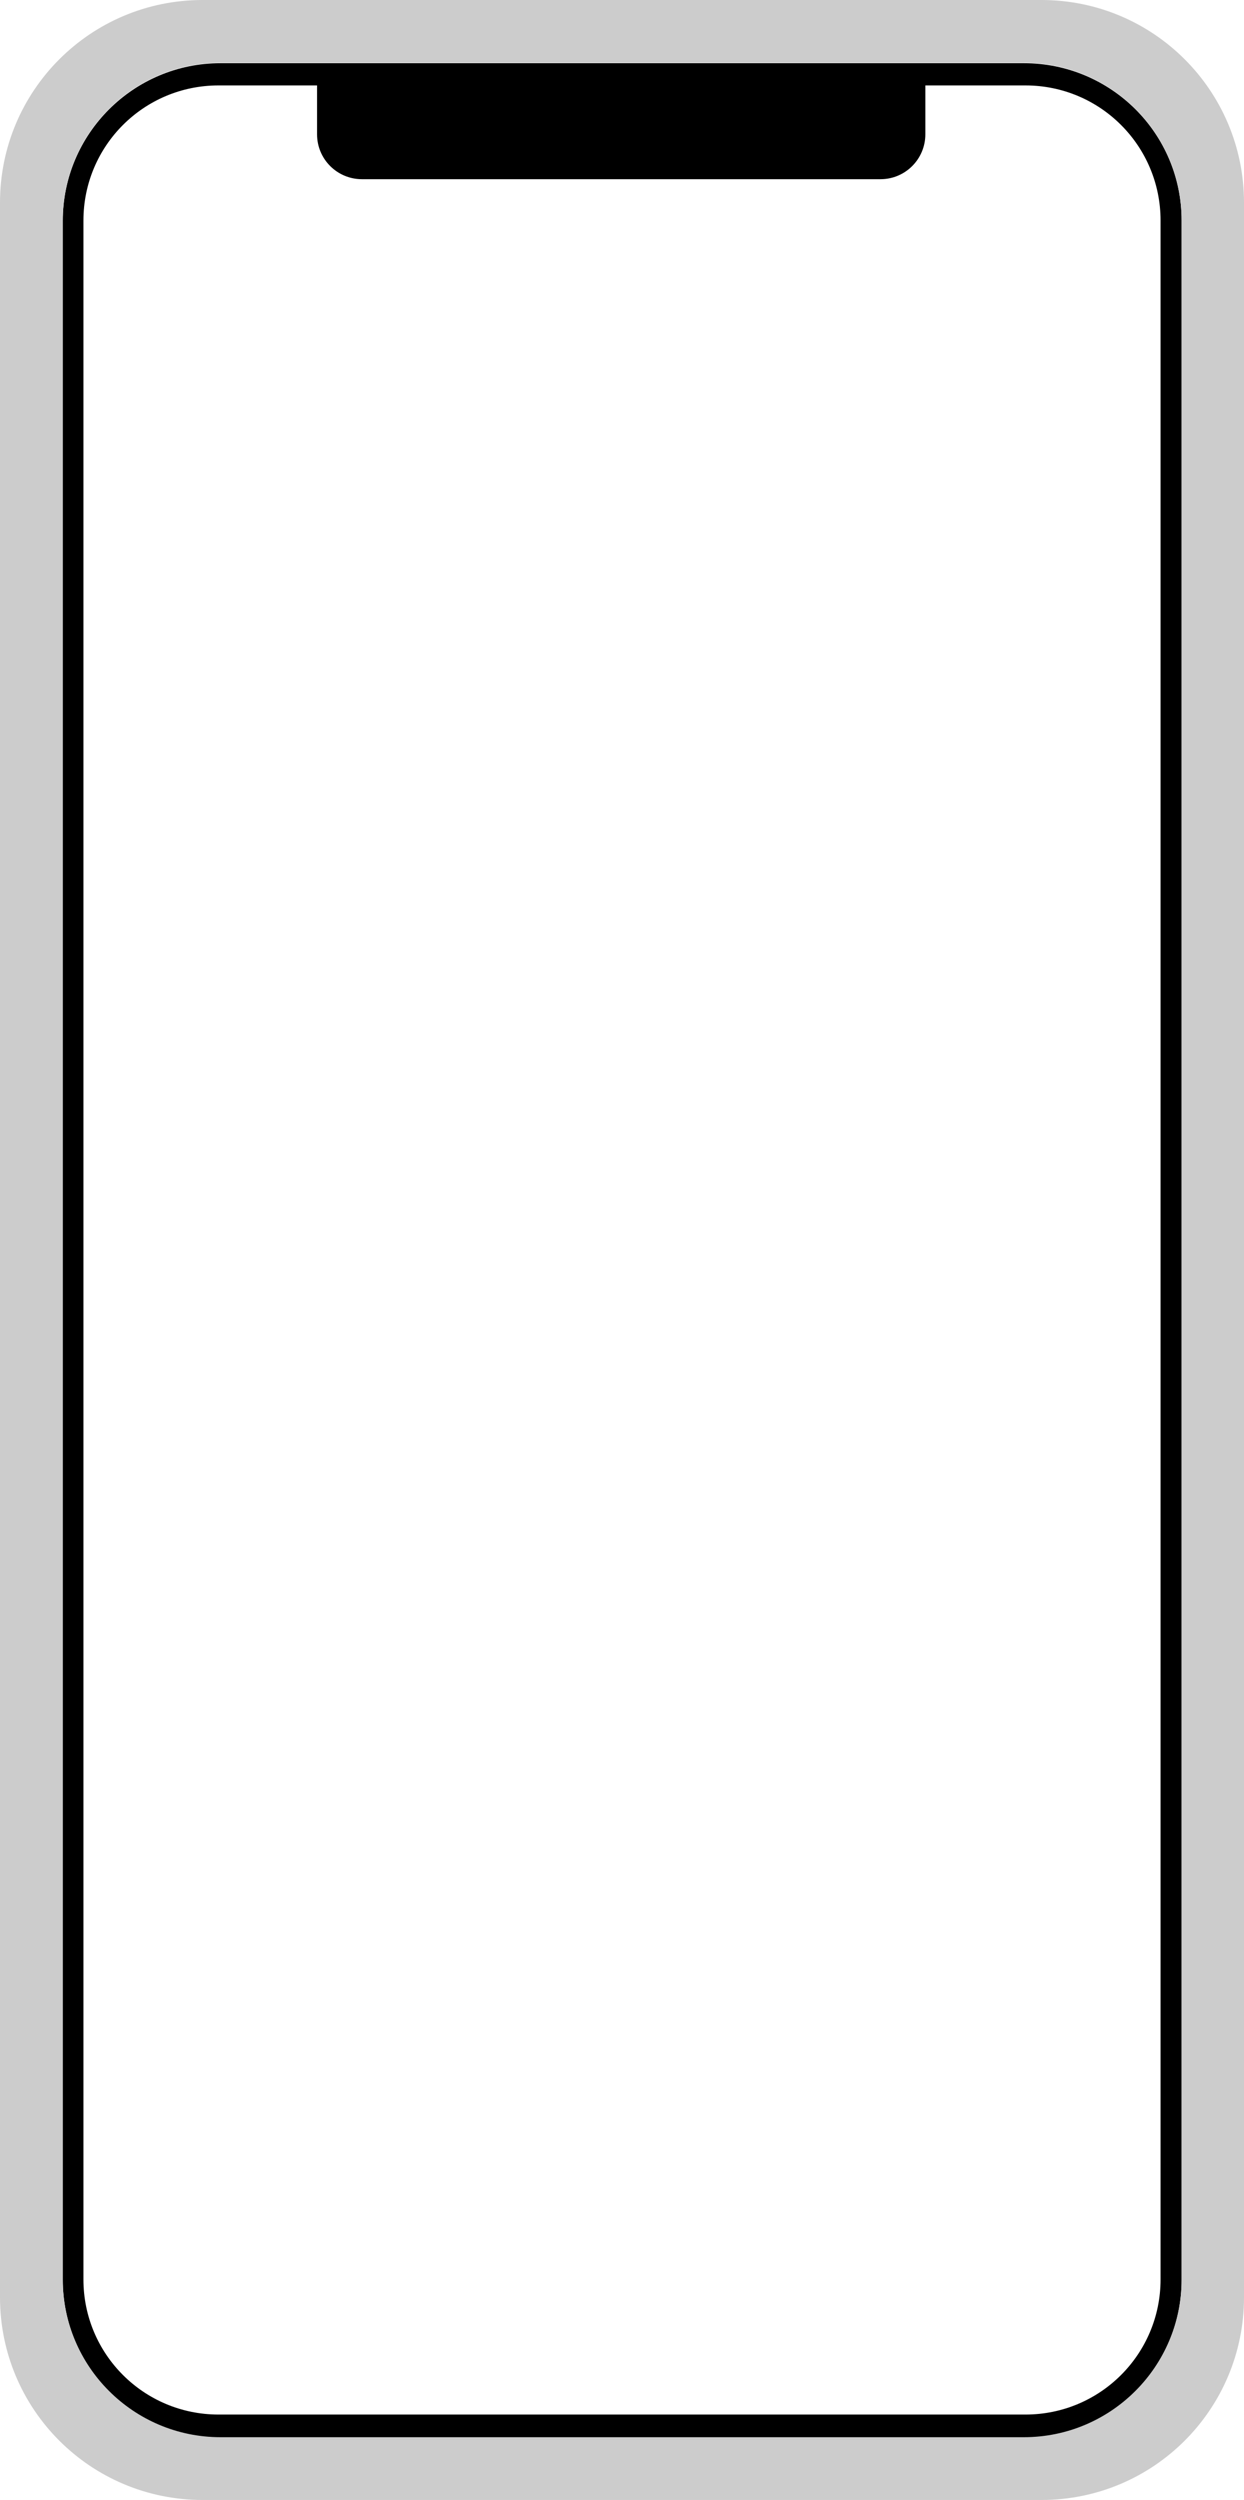
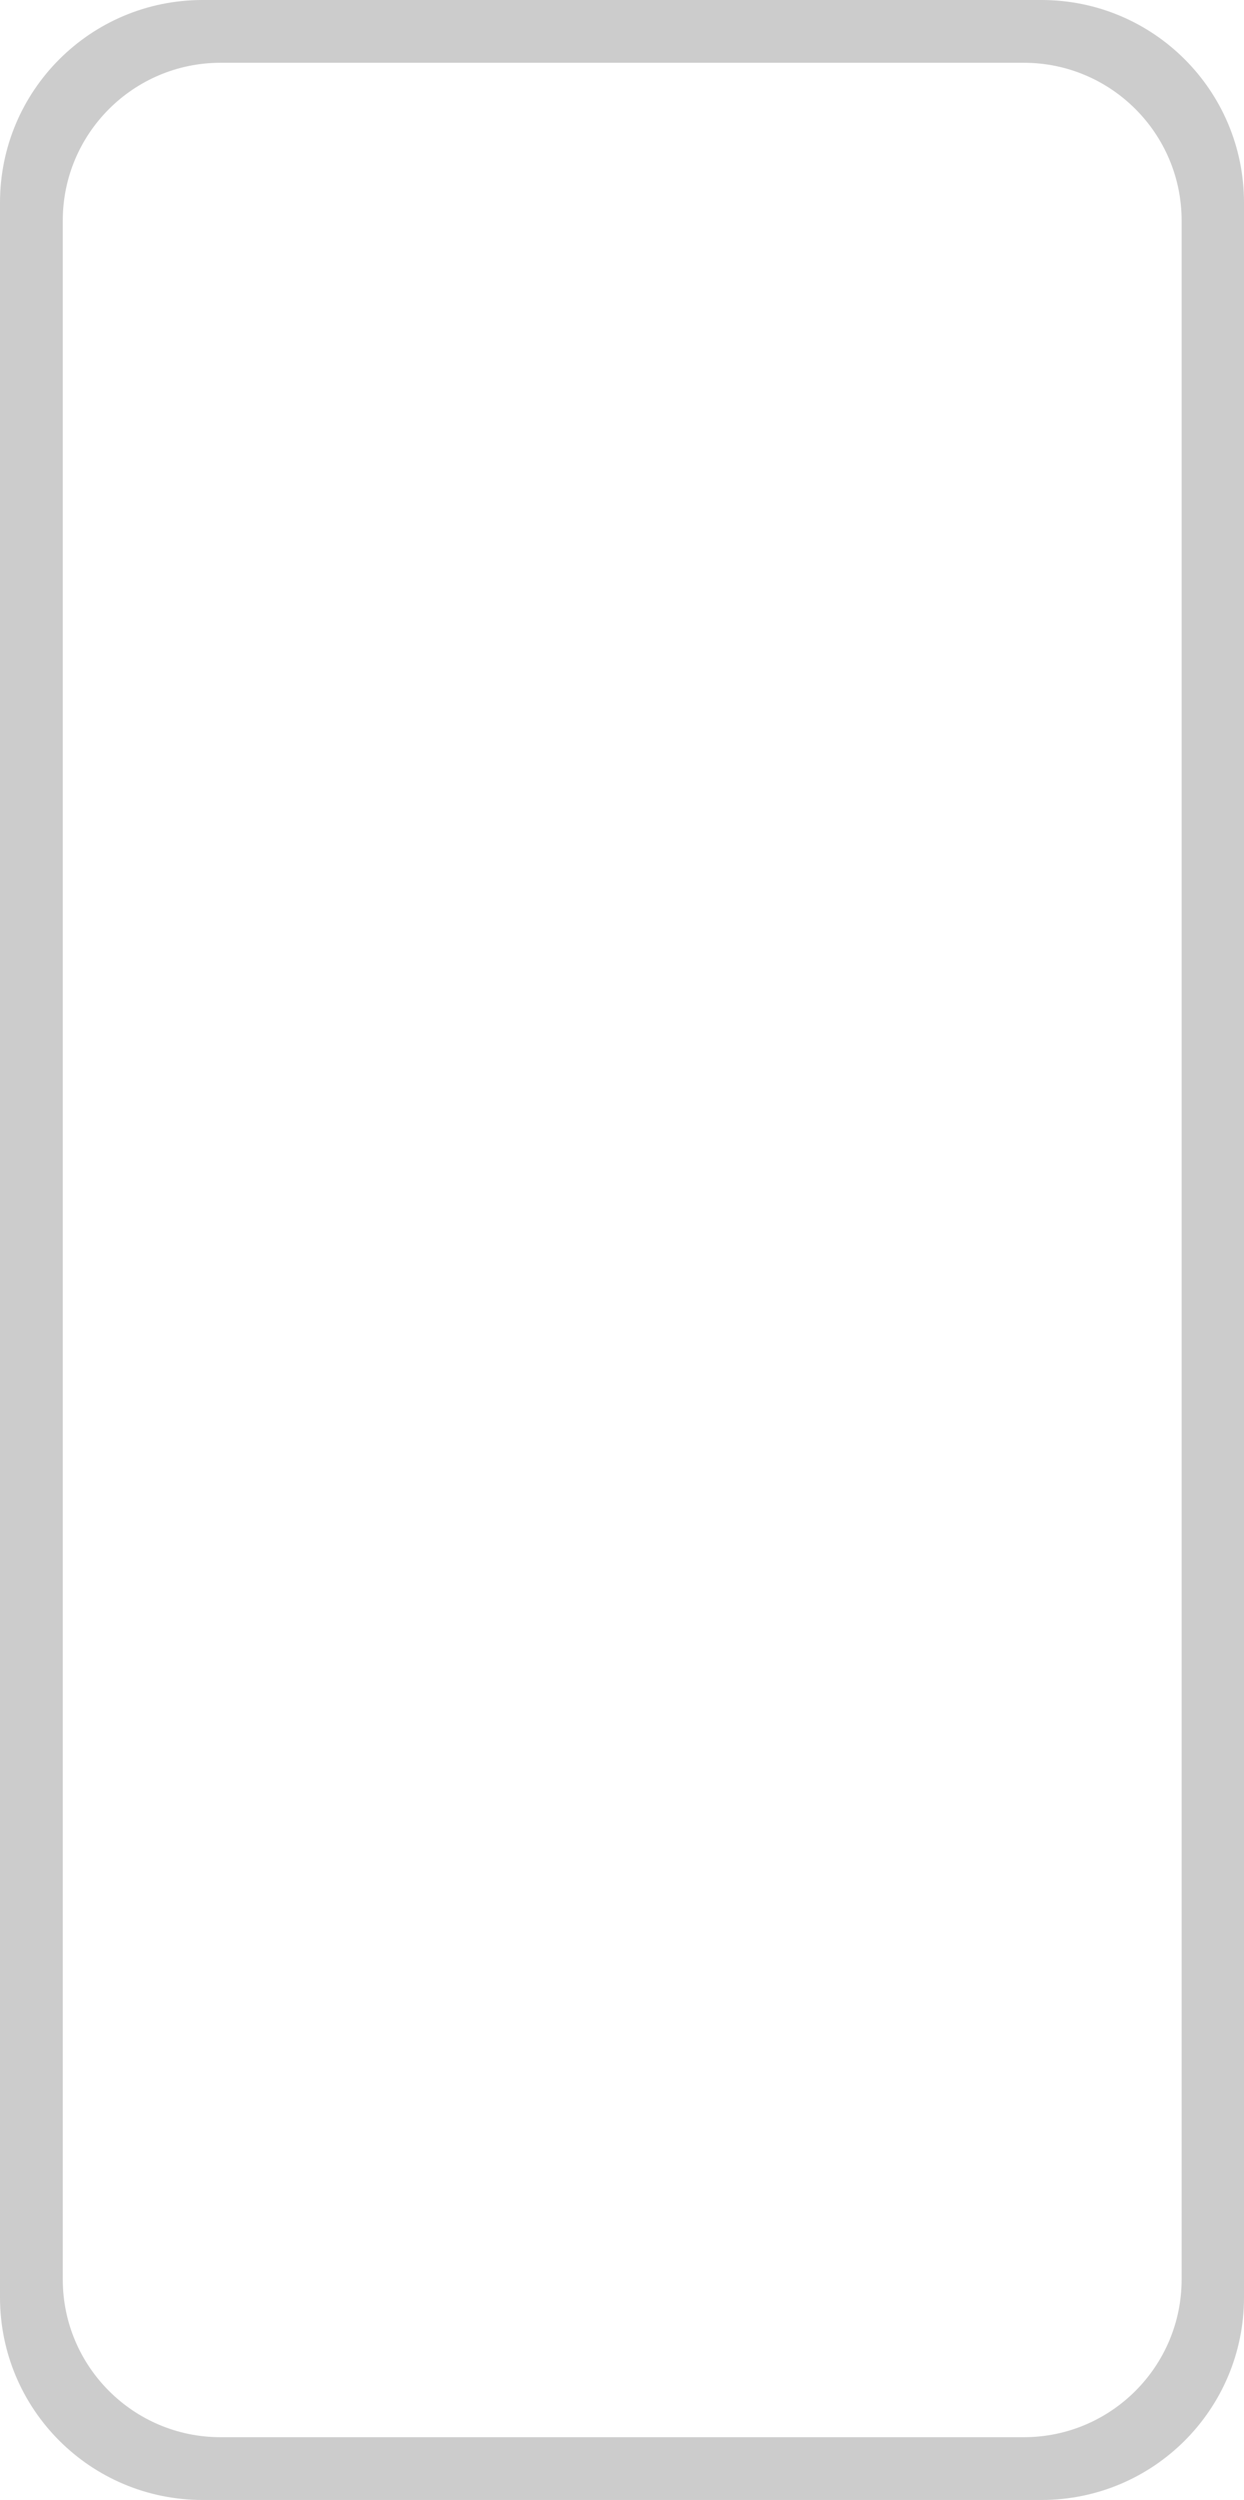
<svg xmlns="http://www.w3.org/2000/svg" height="629.2" preserveAspectRatio="xMidYMid meet" version="1.0" viewBox="0.0 0.0 313.1 629.2" width="313.1" zoomAndPan="magnify">
  <g id="change1_1">
-     <path d="M257.7,15.9H55.5c-21.9,0-39.7,17.8-39.7,39.7v518.2c0,21.9,17.8,39.7,39.7,39.7h202.2c21.9,0,39.7-17.8,39.7-39.7V55.5 C297.4,33.6,279.6,15.9,257.7,15.9z M292.1,573.7c0,18.8-15.2,34-34,34H55c-18.8,0-34-15.2-34-34V55.5c0-18.8,15.2-34,34-34h24.8 v12.3c0,6.3,5.1,11.3,11.3,11.3h130.5c6.3,0,11.3-5.1,11.3-11.3V21.5h25.2c18.8,0,34,15.2,34,34V573.7z" fill="inherit" />
-   </g>
+     </g>
  <g id="change2_1">
    <path d="M262.1,0H51C22.8,0,0,22.8,0,51v527.2c0,28.2,22.8,51,51,51h211.1c28.2,0,51-22.8,51-51V51 C313.1,22.8,290.3,0,262.1,0z M297.4,573.7c0,21.9-17.8,39.7-39.7,39.7H55.5c-21.9,0-39.7-17.8-39.7-39.7V55.5 c0-21.9,17.8-39.7,39.7-39.7h202.2c21.9,0,39.7,17.8,39.7,39.7L297.4,573.7L297.4,573.7z" fill="#CCC" />
  </g>
</svg>